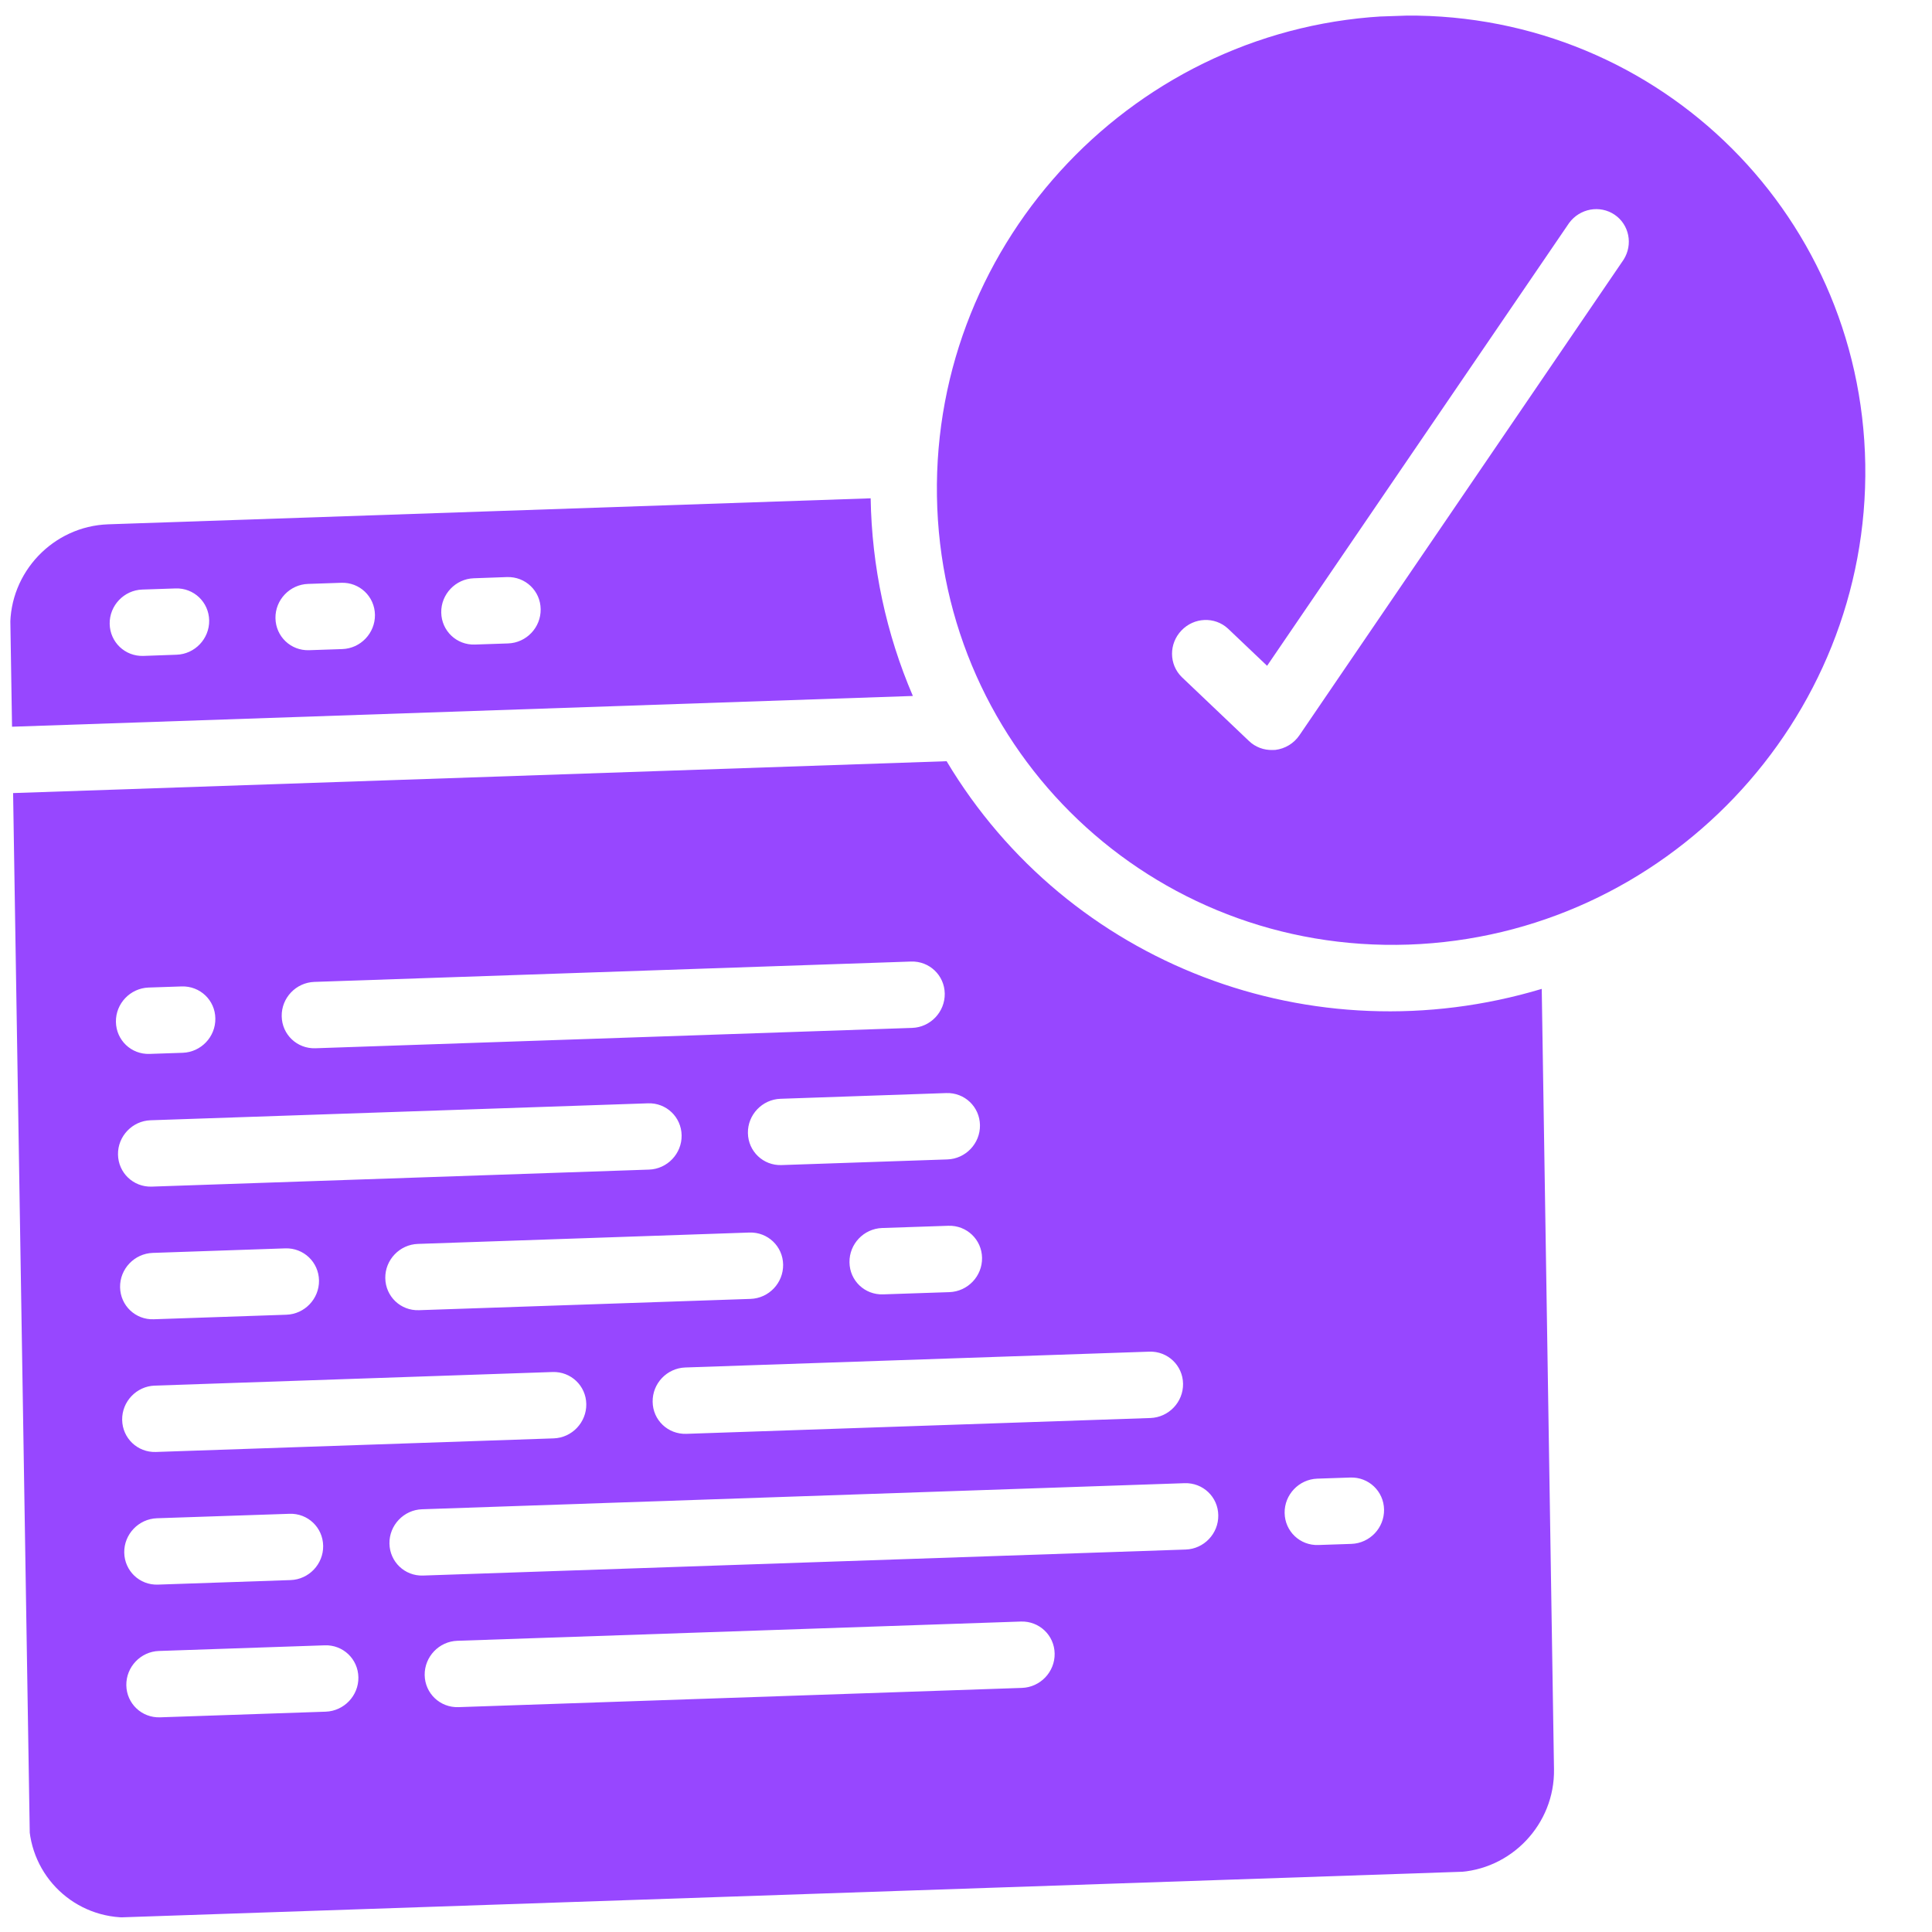
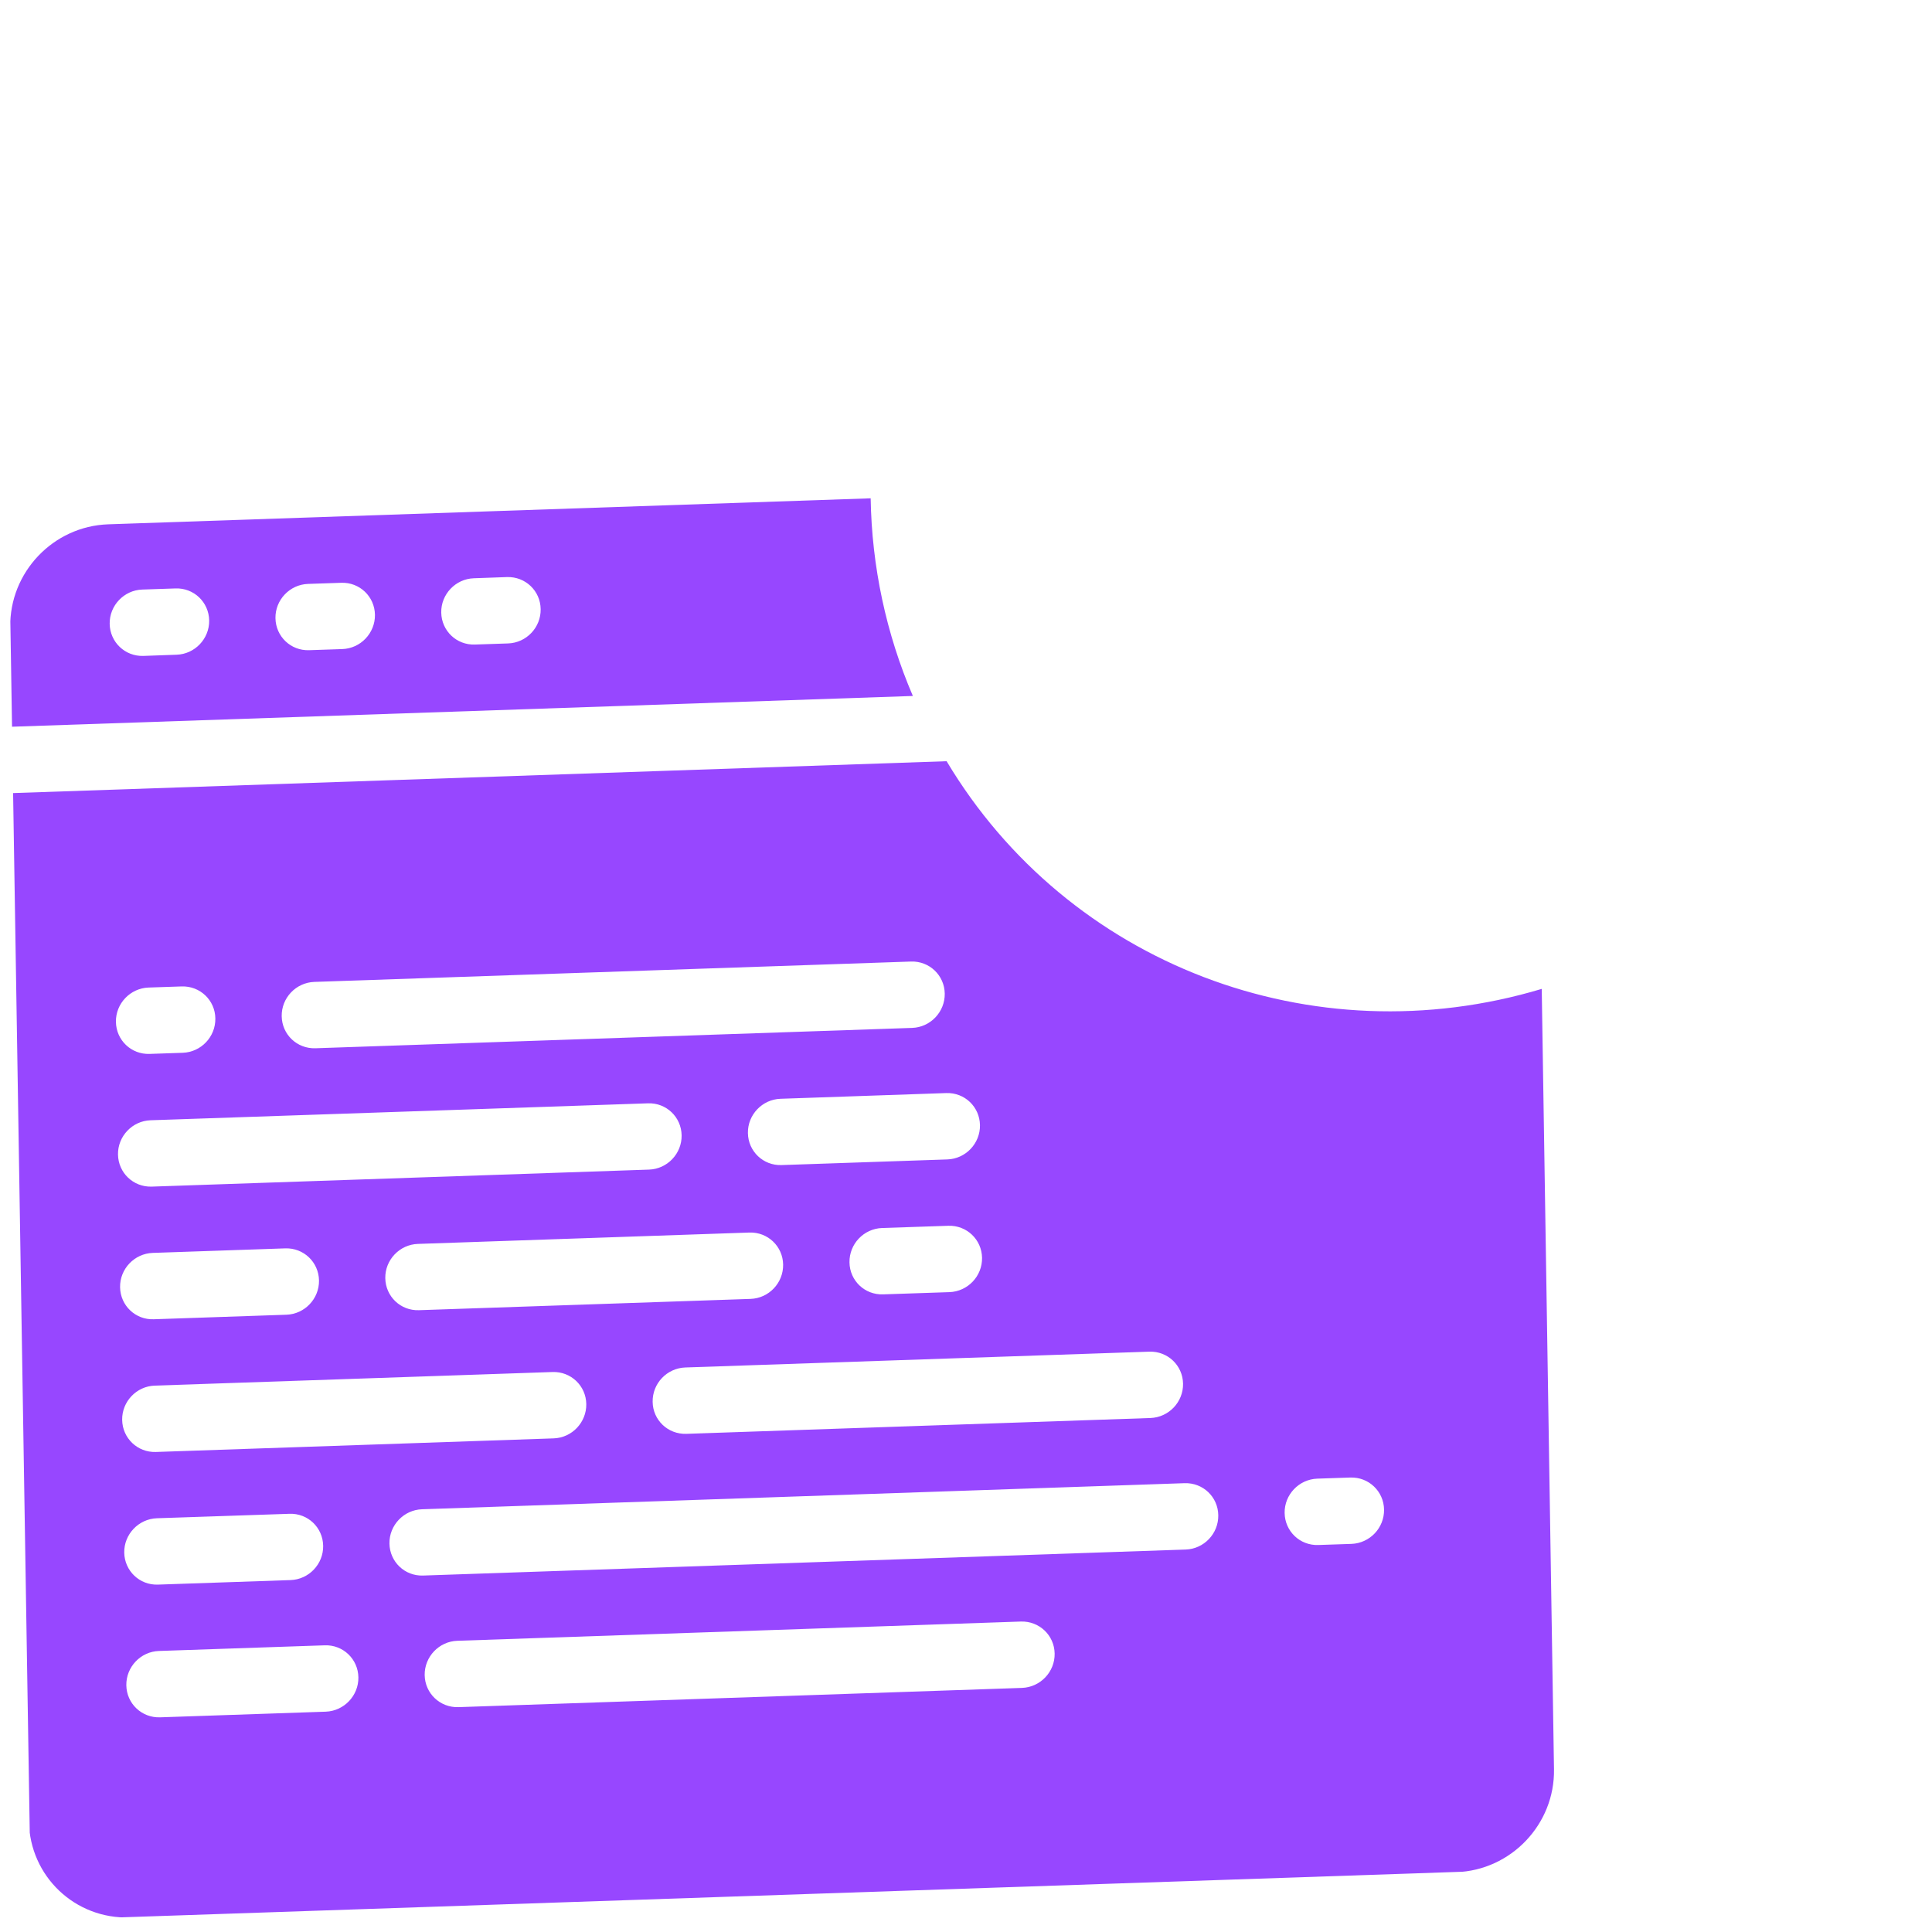
<svg xmlns="http://www.w3.org/2000/svg" width="26" height="26" viewBox="0 0 26 26" fill="none">
  <g clip-path="url(#clip0_8345_2572)">
    <path d="M12.739 10.244L0.172 10.673L0.389 24.511C0.401 25.25 1.01 25.829 1.749 25.804L19.596 25.195C20.335 25.17 20.925 24.55 20.913 23.81L20.748 13.308C17.66 14.235 14.373 12.977 12.739 10.244ZM15.468 18.19C15.714 18.182 15.917 18.375 15.921 18.621C15.925 18.868 15.729 19.074 15.482 19.083L9.236 19.296C8.989 19.304 8.786 19.111 8.783 18.865C8.779 18.618 8.975 18.412 9.222 18.403L15.468 18.19ZM5.638 17.632C5.392 17.641 5.189 17.448 5.185 17.201C5.181 16.955 5.378 16.748 5.624 16.74L10.086 16.587C10.332 16.579 10.535 16.772 10.539 17.018C10.543 17.265 10.347 17.472 10.1 17.48L5.638 17.632ZM11.432 16.988C11.428 16.741 11.624 16.535 11.871 16.526L12.763 16.496C13.009 16.488 13.212 16.681 13.216 16.927C13.22 17.174 13.024 17.38 12.777 17.389L11.885 17.419C11.638 17.428 11.435 17.235 11.432 16.988ZM13.188 15.142C13.192 15.388 12.995 15.595 12.749 15.603L10.518 15.679C10.272 15.688 10.069 15.495 10.065 15.248C10.061 15.002 10.258 14.795 10.504 14.787L12.735 14.71C12.982 14.702 13.184 14.895 13.188 15.142ZM4.23 13.214L12.261 12.94C12.507 12.932 12.71 13.125 12.714 13.371C12.718 13.618 12.521 13.825 12.275 13.833L4.244 14.107C3.997 14.115 3.795 13.922 3.791 13.676C3.787 13.429 3.983 13.223 4.23 13.214ZM1.999 13.29L2.445 13.275C2.692 13.267 2.895 13.46 2.898 13.706C2.902 13.953 2.706 14.159 2.459 14.168L2.013 14.183C1.767 14.192 1.564 13.999 1.56 13.752C1.556 13.505 1.753 13.299 1.999 13.29ZM2.027 15.076L8.72 14.848C8.966 14.839 9.169 15.032 9.173 15.279C9.177 15.525 8.98 15.732 8.734 15.74L2.041 15.969C1.795 15.977 1.592 15.784 1.588 15.537C1.584 15.291 1.781 15.084 2.027 15.076ZM2.055 16.861L3.84 16.8C4.086 16.792 4.289 16.985 4.293 17.232C4.297 17.478 4.1 17.685 3.854 17.693L2.069 17.754C1.823 17.763 1.62 17.57 1.616 17.323C1.612 17.076 1.809 16.87 2.055 16.861ZM2.083 18.647L7.437 18.464C7.683 18.456 7.886 18.649 7.89 18.895C7.894 19.142 7.697 19.349 7.451 19.357L2.097 19.54C1.851 19.548 1.648 19.355 1.644 19.108C1.64 18.862 1.837 18.655 2.083 18.647ZM2.111 20.432L3.896 20.372C4.142 20.363 4.345 20.556 4.349 20.803C4.353 21.049 4.156 21.256 3.91 21.264L2.125 21.325C1.879 21.334 1.676 21.14 1.672 20.894C1.668 20.648 1.865 20.441 2.111 20.432ZM4.384 23.035L2.153 23.111C1.907 23.119 1.704 22.926 1.7 22.68C1.696 22.433 1.893 22.226 2.139 22.218L4.37 22.142C4.616 22.133 4.819 22.326 4.823 22.573C4.827 22.819 4.63 23.026 4.384 23.035ZM13.754 22.715L6.169 22.974C5.922 22.982 5.719 22.789 5.715 22.542C5.712 22.296 5.908 22.089 6.155 22.081L13.739 21.822C13.986 21.814 14.189 22.007 14.193 22.253C14.197 22.5 14 22.706 13.754 22.715ZM15.956 20.853L5.694 21.203C5.448 21.212 5.245 21.019 5.241 20.772C5.237 20.526 5.434 20.319 5.68 20.311L15.942 19.96C16.189 19.952 16.392 20.145 16.395 20.392C16.399 20.638 16.203 20.845 15.956 20.853ZM18.187 20.777L17.741 20.792C17.495 20.801 17.292 20.608 17.288 20.361C17.284 20.114 17.481 19.908 17.727 19.899L18.173 19.884C18.419 19.876 18.622 20.069 18.626 20.315C18.63 20.562 18.434 20.768 18.187 20.777Z" fill="#9747FF" />
-     <path d="M18.758 0.213C15.308 0.331 12.555 3.224 12.609 6.676C12.663 10.127 15.504 12.829 18.954 12.712C22.403 12.594 25.156 9.701 25.102 6.249C25.044 2.8 22.206 0.099 18.758 0.213ZM21.85 3.494L17.487 9.895C17.412 10.005 17.294 10.076 17.163 10.092C17.151 10.092 17.139 10.093 17.127 10.093C17.009 10.097 16.894 10.054 16.809 9.973L15.903 9.111C15.731 8.941 15.729 8.663 15.899 8.485C16.068 8.307 16.346 8.295 16.524 8.458L17.052 8.96L21.117 3C21.261 2.805 21.53 2.756 21.728 2.889C21.925 3.022 21.979 3.289 21.85 3.494Z" fill="#9747FF" />
    <path d="M0.138 8.441L0.159 9.78L12.285 9.366C11.925 8.528 11.732 7.624 11.717 6.706L1.455 7.056C0.716 7.082 0.126 7.702 0.138 8.441ZM6.377 7.782L6.823 7.766C7.07 7.758 7.273 7.951 7.276 8.198C7.28 8.444 7.084 8.651 6.837 8.659L6.391 8.674C6.145 8.683 5.942 8.49 5.938 8.243C5.934 7.997 6.131 7.79 6.377 7.782ZM4.146 7.858L4.592 7.843C4.839 7.834 5.042 8.027 5.046 8.274C5.049 8.52 4.853 8.727 4.606 8.735L4.16 8.75C3.914 8.759 3.711 8.566 3.707 8.319C3.703 8.073 3.9 7.866 4.146 7.858ZM1.915 7.934L2.362 7.919C2.608 7.91 2.811 8.103 2.815 8.35C2.819 8.596 2.622 8.803 2.376 8.811L1.929 8.827C1.683 8.835 1.48 8.642 1.476 8.395C1.472 8.149 1.669 7.942 1.915 7.934Z" fill="#9747FF" />
  </g>
  <defs>
    <clipPath id="clip0_8345_2572">
      <rect width="24.984" height="25.016" fill="white" transform="matrix(1 -0.034 0.016 0.999 0.019 0.853)" />
    </clipPath>
  </defs>
</svg>